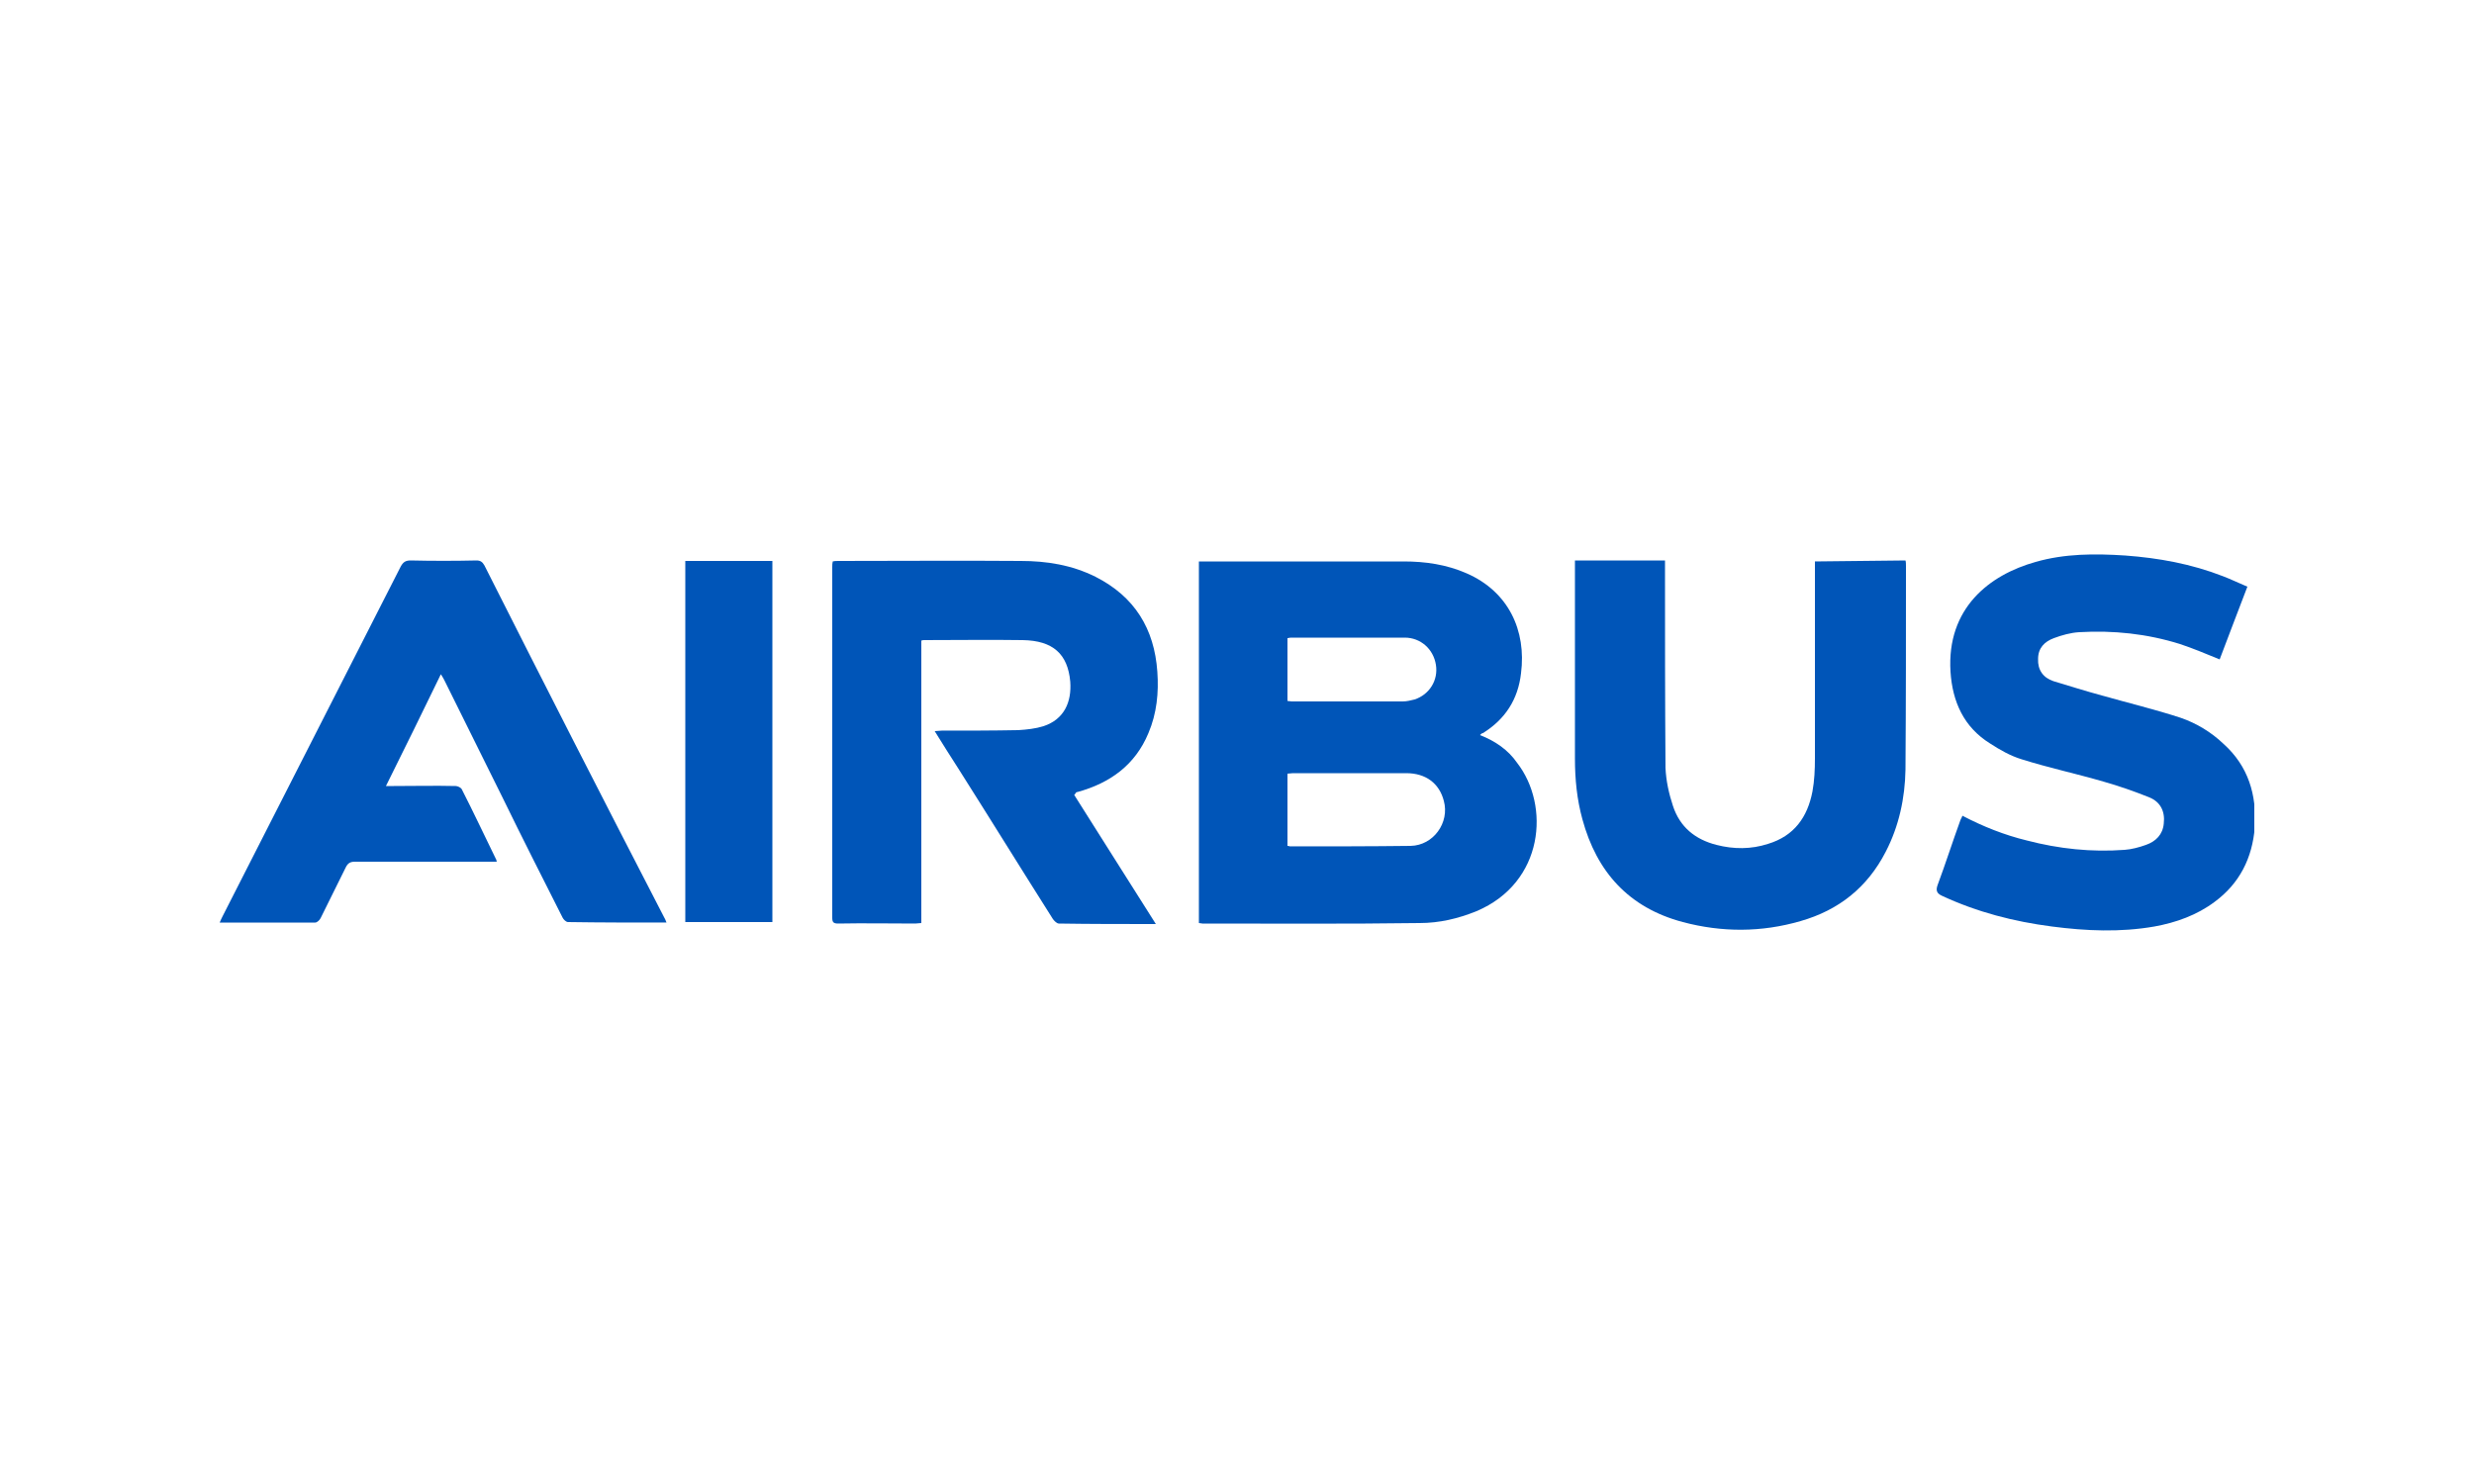
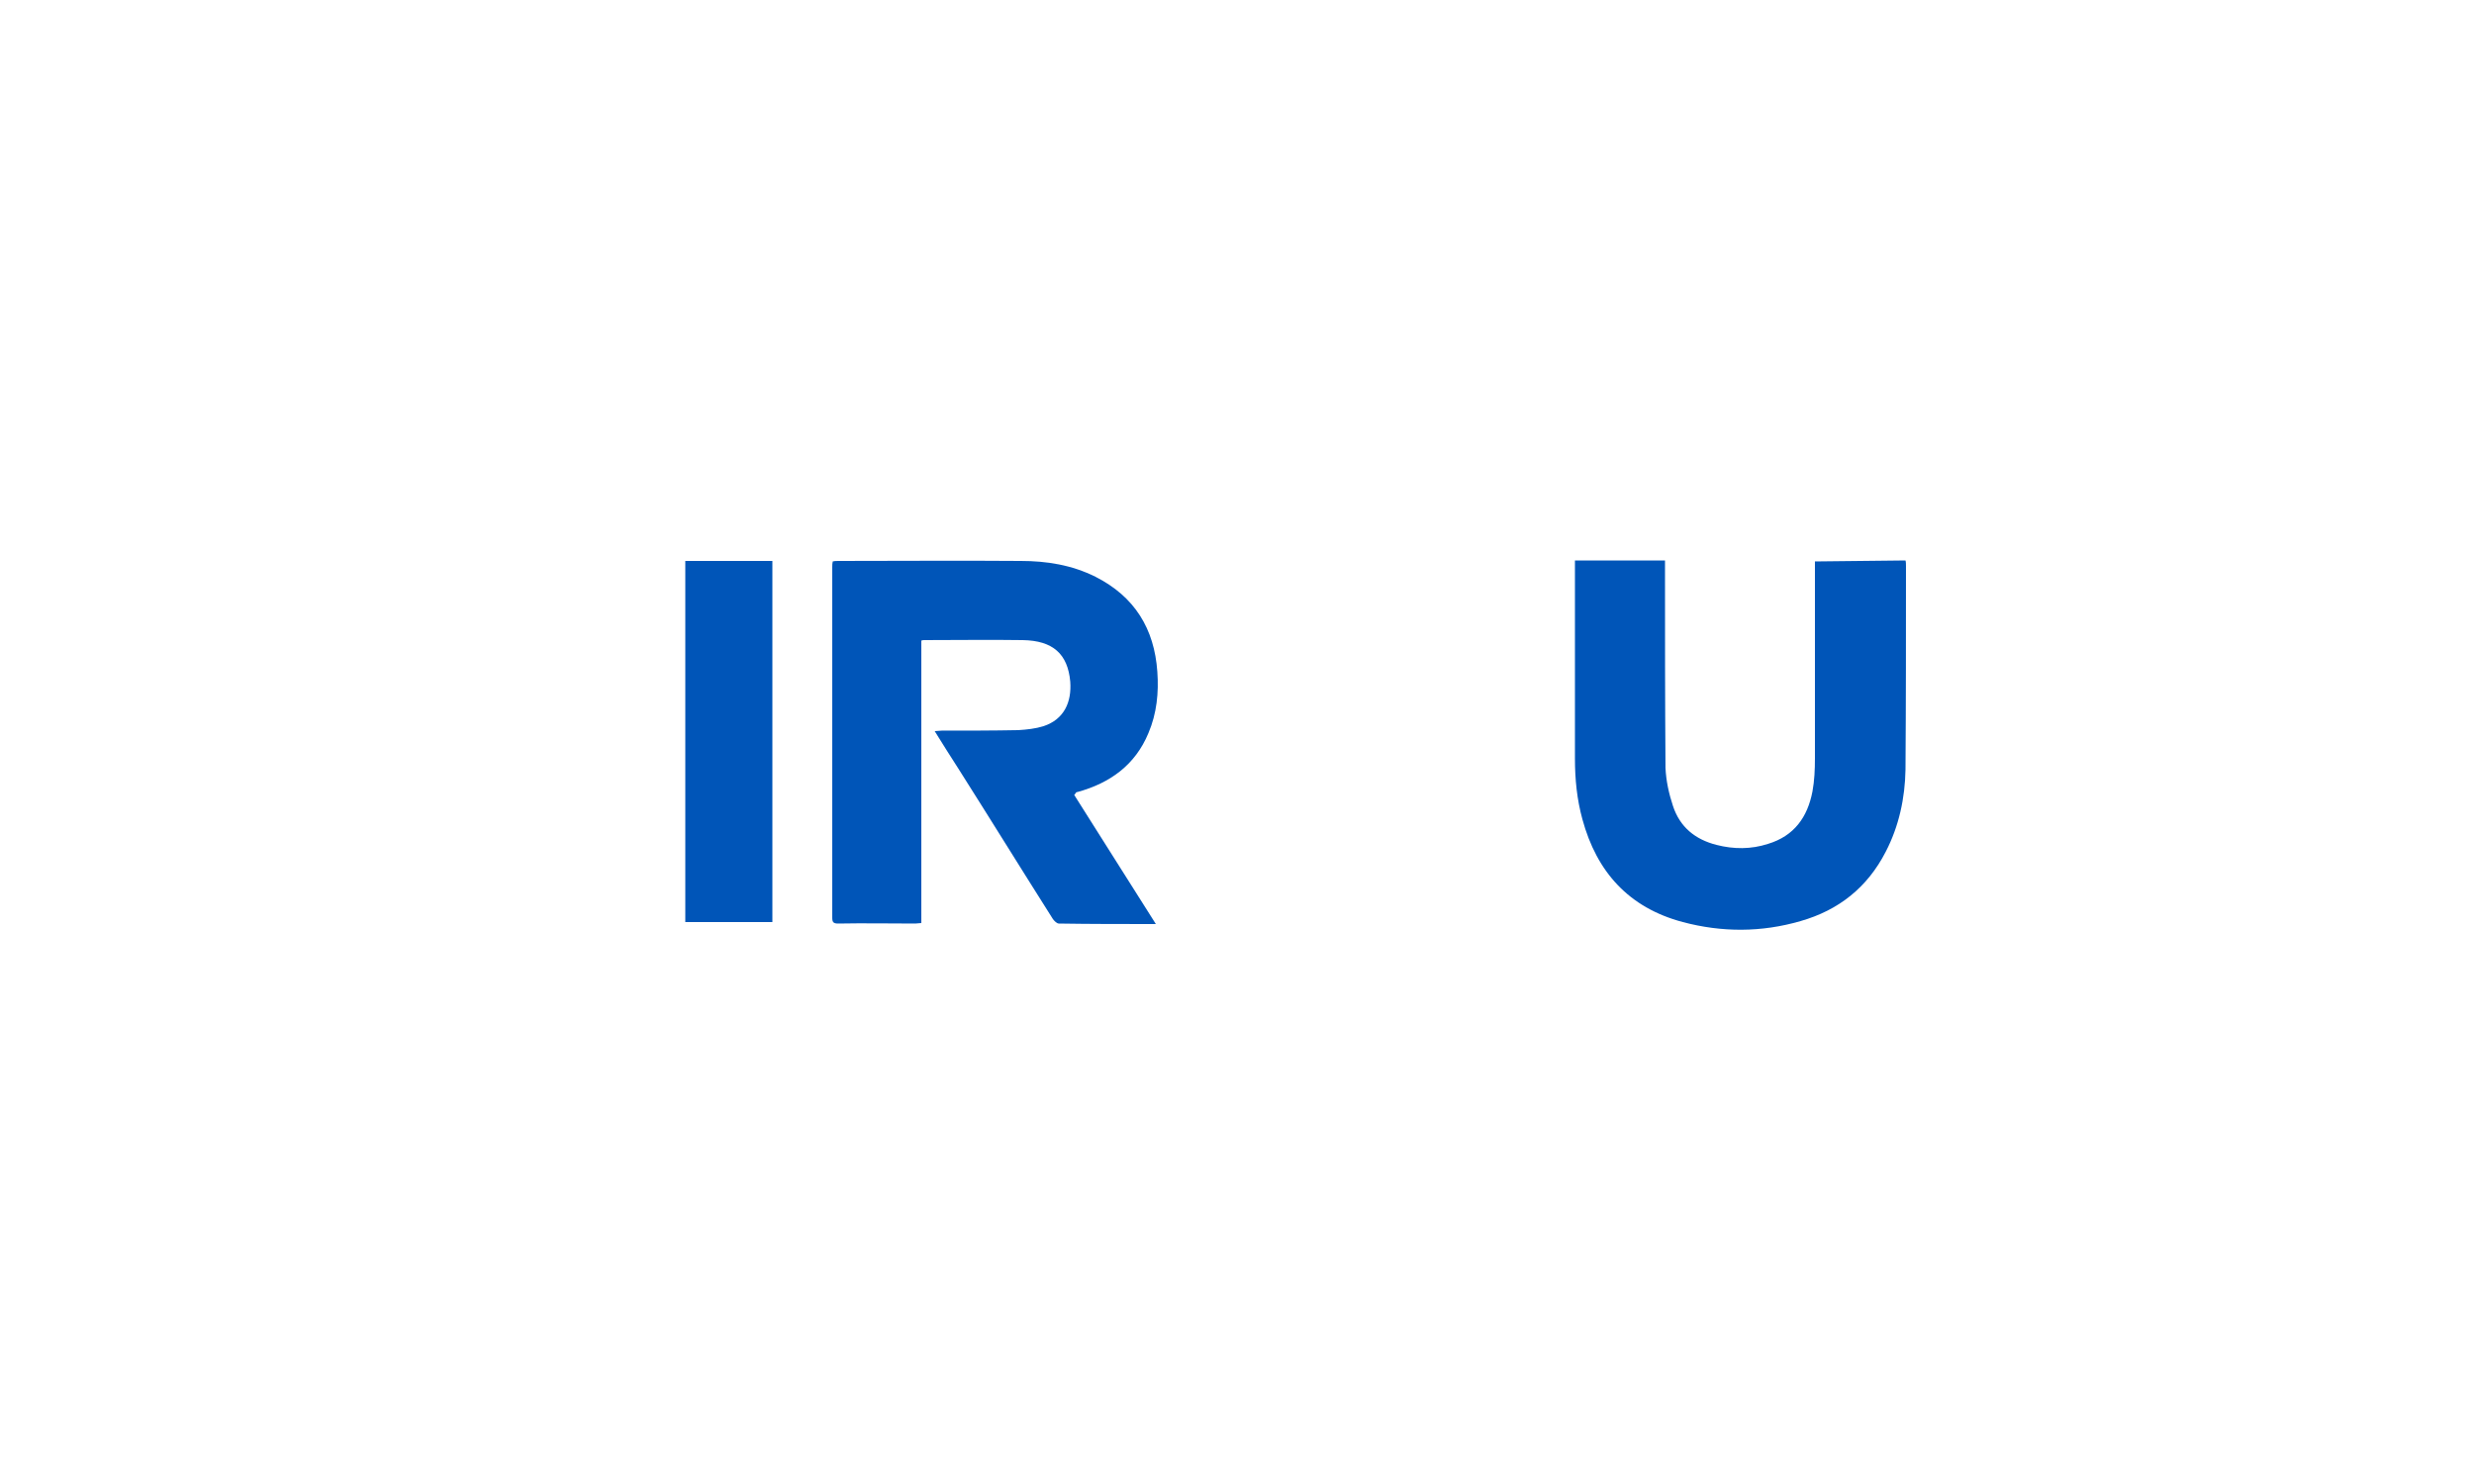
<svg xmlns="http://www.w3.org/2000/svg" xmlns:xlink="http://www.w3.org/1999/xlink" version="1.1" id="Calque_1" x="0px" y="0px" width="500px" height="300px" viewBox="0 0 500 300" style="enable-background:new 0 0 500 300;" xml:space="preserve">
  <style type="text/css">
	.st0{display:none;fill:#E2001A;}
	.st1{clip-path:url(#SVGID_2_);fill:#0055b8;}
	.st2{clip-path:url(#SVGID_4_);fill:#0055b8;}
	.st3{clip-path:url(#SVGID_6_);fill:#0055b8;}
	.st4{clip-path:url(#SVGID_8_);fill:#0055b8;}
	.st5{clip-path:url(#SVGID_10_);fill:#0055b8;}
	.st6{fill:#0055b8;}
</style>
  <rect x="-16" y="-11" class="st0" width="533" height="326" />
  <g>
    <g>
      <g>
        <defs>
-           <rect id="SVGID_1_" x="44.3" y="111.9" width="411.3" height="76.3" />
-         </defs>
+           </defs>
        <clipPath id="SVGID_2_">
          <use xlink:href="#SVGID_1_" style="overflow:visible;" />
        </clipPath>
        <path class="st1" d="M285.1,171c-8.1,0.1-16.2,0.1-24.4,0.1c-0.1,0-0.2-0.1-0.5-0.1v-14.6c0.4,0,0.7-0.1,1.1-0.1     c7.6,0,15.3,0,22.9,0c4,0,6.7,2.1,7.6,5.6C293,166.3,289.7,170.9,285.1,171 M260.3,129c0.3-0.1,0.7-0.1,1-0.1     c7.6,0,15.1,0,22.6,0c3.2,0,5.8,2.3,6.3,5.5c0.5,3.1-1.3,6-4.3,7c-0.8,0.2-1.6,0.4-2.4,0.4c-7.5,0-15,0-22.5,0     c-0.2,0-0.5-0.1-0.8-0.1V129z M299.1,148.6c0.2-0.2,0.4-0.4,0.6-0.4c4.5-2.8,7.1-6.8,7.7-12.1c1.1-8.6-2.5-16.5-11-20.2     c-4.1-1.8-8.4-2.4-12.7-2.4c-13.3,0-26.6,0-40,0h-1.4v73.1c0.3,0,0.5,0.1,0.7,0.1c14.6,0,29.3,0.1,43.9-0.1c4,0,7.8-0.9,11.5-2.4     c13.7-5.8,14.9-21.4,8.2-30C304.8,151.6,302.2,149.8,299.1,148.6" />
      </g>
      <g>
        <defs>
          <rect id="SVGID_3_" x="44.3" y="111.9" width="411.3" height="76.3" />
        </defs>
        <clipPath id="SVGID_4_">
          <use xlink:href="#SVGID_3_" style="overflow:visible;" />
        </clipPath>
        <path class="st2" d="M217.8,160.1c6.5-1.8,11.6-5.4,14.3-11.9c1.7-4,2.1-8.2,1.8-12.4c-0.6-8.7-4.6-15.2-12.5-19.2     c-4.8-2.4-9.9-3.2-15.1-3.2c-12.2-0.1-24.5,0-36.8,0c-0.4,0-0.8,0-1.2,0.1c-0.1,0.4-0.1,0.7-0.1,1.1c0,23.6,0,47.2,0,70.9     c0,0.9,0.2,1.2,1.2,1.2c5.2-0.1,10.4,0,15.6,0c0.4,0,0.7-0.1,1.2-0.1v-57.1c0.3-0.1,0.4-0.1,0.6-0.1c6.6,0,13.3-0.1,19.9,0     c6.1,0.1,9.1,2.8,9.6,8.4c0.3,4.1-1.2,7.6-5.4,9c-1.6,0.5-3.4,0.7-5.1,0.8c-5.2,0.1-10.3,0.1-15.5,0.1c-0.4,0-0.9,0.1-1.4,0.1     c1.6,2.6,3.2,5.1,4.8,7.6c6.4,10.1,12.7,20.3,19.1,30.4c0.3,0.4,0.8,0.9,1.2,0.9c6.4,0.1,12.9,0.1,19.6,0.1     c-5.6-8.9-11.1-17.5-16.5-26.1c0.2-0.2,0.2-0.2,0.2-0.2C217.4,160.2,217.6,160.1,217.8,160.1" />
      </g>
      <g>
        <defs>
-           <rect id="SVGID_5_" x="44.3" y="111.9" width="411.3" height="76.3" />
-         </defs>
+           </defs>
        <clipPath id="SVGID_6_">
          <use xlink:href="#SVGID_5_" style="overflow:visible;" />
        </clipPath>
        <path class="st3" d="M449.4,150.4c-2.5-2.4-5.5-4.2-8.7-5.3c-5.2-1.7-10.6-3-15.9-4.5c-3.3-0.9-6.5-1.9-9.8-2.9     c-2.1-0.7-3.2-2.3-3.1-4.5c0-2.2,1.3-3.5,3.2-4.2c1.6-0.6,3.4-1.1,5.1-1.2c6.9-0.4,13.7,0.3,20.4,2.4c2.7,0.9,5.3,2,8,3.1     c1.8-4.8,3.7-9.7,5.6-14.7c-1.7-0.7-3.3-1.5-4.9-2.1c-6.4-2.5-13-3.7-19.8-4.2c-6.1-0.4-12.2-0.4-18.1,1.3     c-9.3,2.6-18,9.3-17.2,22.2c0.4,6.1,2.7,11.2,8,14.5c2,1.3,4.1,2.5,6.4,3.2c5.4,1.7,11,2.9,16.5,4.5c3.2,0.9,6.3,2,9.3,3.2     c2.2,0.9,3.2,2.8,2.9,5.3c-0.2,2.2-1.6,3.6-3.6,4.3c-1.4,0.5-2.9,0.9-4.3,1c-6.7,0.5-13.3-0.2-19.8-1.9c-4.5-1.1-8.8-2.8-13-5     c-0.1,0.4-0.3,0.6-0.4,0.9c-1.6,4.4-3,8.8-4.6,13.1c-0.4,1.1-0.2,1.7,0.9,2.2c7.1,3.3,14.5,5.2,22.2,6.2c6.9,0.9,13.8,1.2,20.7,0     c4.4-0.8,8.6-2.3,12.2-5c5-3.7,7.6-8.8,8.1-15.1C456.1,160.7,454.4,154.9,449.4,150.4" />
      </g>
      <g>
        <defs>
          <rect id="SVGID_7_" x="44.3" y="111.9" width="411.3" height="76.3" />
        </defs>
        <clipPath id="SVGID_8_">
          <use xlink:href="#SVGID_7_" style="overflow:visible;" />
        </clipPath>
-         <path class="st4" d="M97.9,114.3c-0.4-0.7-0.8-1-1.6-1c-4.4,0.1-8.9,0.1-13.3,0c-1,0-1.5,0.3-2,1.2c-12,23.6-24,47.1-36,70.7     c-0.2,0.4-0.4,0.8-0.6,1.3c6.6,0,13,0,19.3,0c0.4,0,0.9-0.5,1.1-0.9c1.7-3.4,3.4-6.9,5.1-10.3c0.4-0.8,0.9-1.1,1.8-1.1     c9,0,18,0,27.1,0h1.6c-0.1-0.3-0.1-0.5-0.2-0.6c-2.3-4.7-4.5-9.4-6.9-14.1c-0.2-0.3-0.8-0.6-1.2-0.6c-4.2-0.1-8.3,0-12.5,0H78     c3.8-7.6,7.4-15,11.1-22.6c0.4,0.6,0.6,1,0.8,1.4c3.9,7.8,7.7,15.6,11.6,23.4c4,8.2,8.1,16.3,12.2,24.4c0.2,0.4,0.7,0.9,1.1,0.9     c6.6,0.1,13.1,0.1,19.9,0.1c-0.2-0.5-0.3-0.8-0.5-1.1C122,161.8,109.9,138.1,97.9,114.3" />
      </g>
      <g>
        <defs>
          <rect id="SVGID_9_" x="44.3" y="111.9" width="411.3" height="76.3" />
        </defs>
        <clipPath id="SVGID_10_">
          <use xlink:href="#SVGID_9_" style="overflow:visible;" />
        </clipPath>
        <path class="st5" d="M366.8,113.5v1.6c0,12.7,0,25.5,0,38.2c0,2.3-0.1,4.5-0.5,6.7c-1,5.2-3.7,9-9,10.6     c-3.4,1.1-6.9,1.1-10.4,0.2c-4.3-1.1-7.4-3.6-8.8-7.9c-0.8-2.4-1.4-5.1-1.5-7.7c-0.1-13.5-0.1-27-0.1-40.4v-1.5h-18.2v1.5     c0,12.9,0,25.7,0,38.6c0,4.1,0.4,8.2,1.5,12.2c2.9,10.7,9.4,17.9,20.3,20.8c7.9,2.1,15.9,2.1,23.8-0.2c7.7-2.2,13.5-6.8,17.2-14     c2.7-5.2,3.9-10.9,4-16.6c0.1-13.7,0.1-27.4,0.1-41.1c0-0.4,0-0.9-0.1-1.2L366.8,113.5L366.8,113.5z" />
      </g>
    </g>
    <rect x="138.5" y="113.4" class="st6" width="17.6" height="73" />
  </g>
</svg>